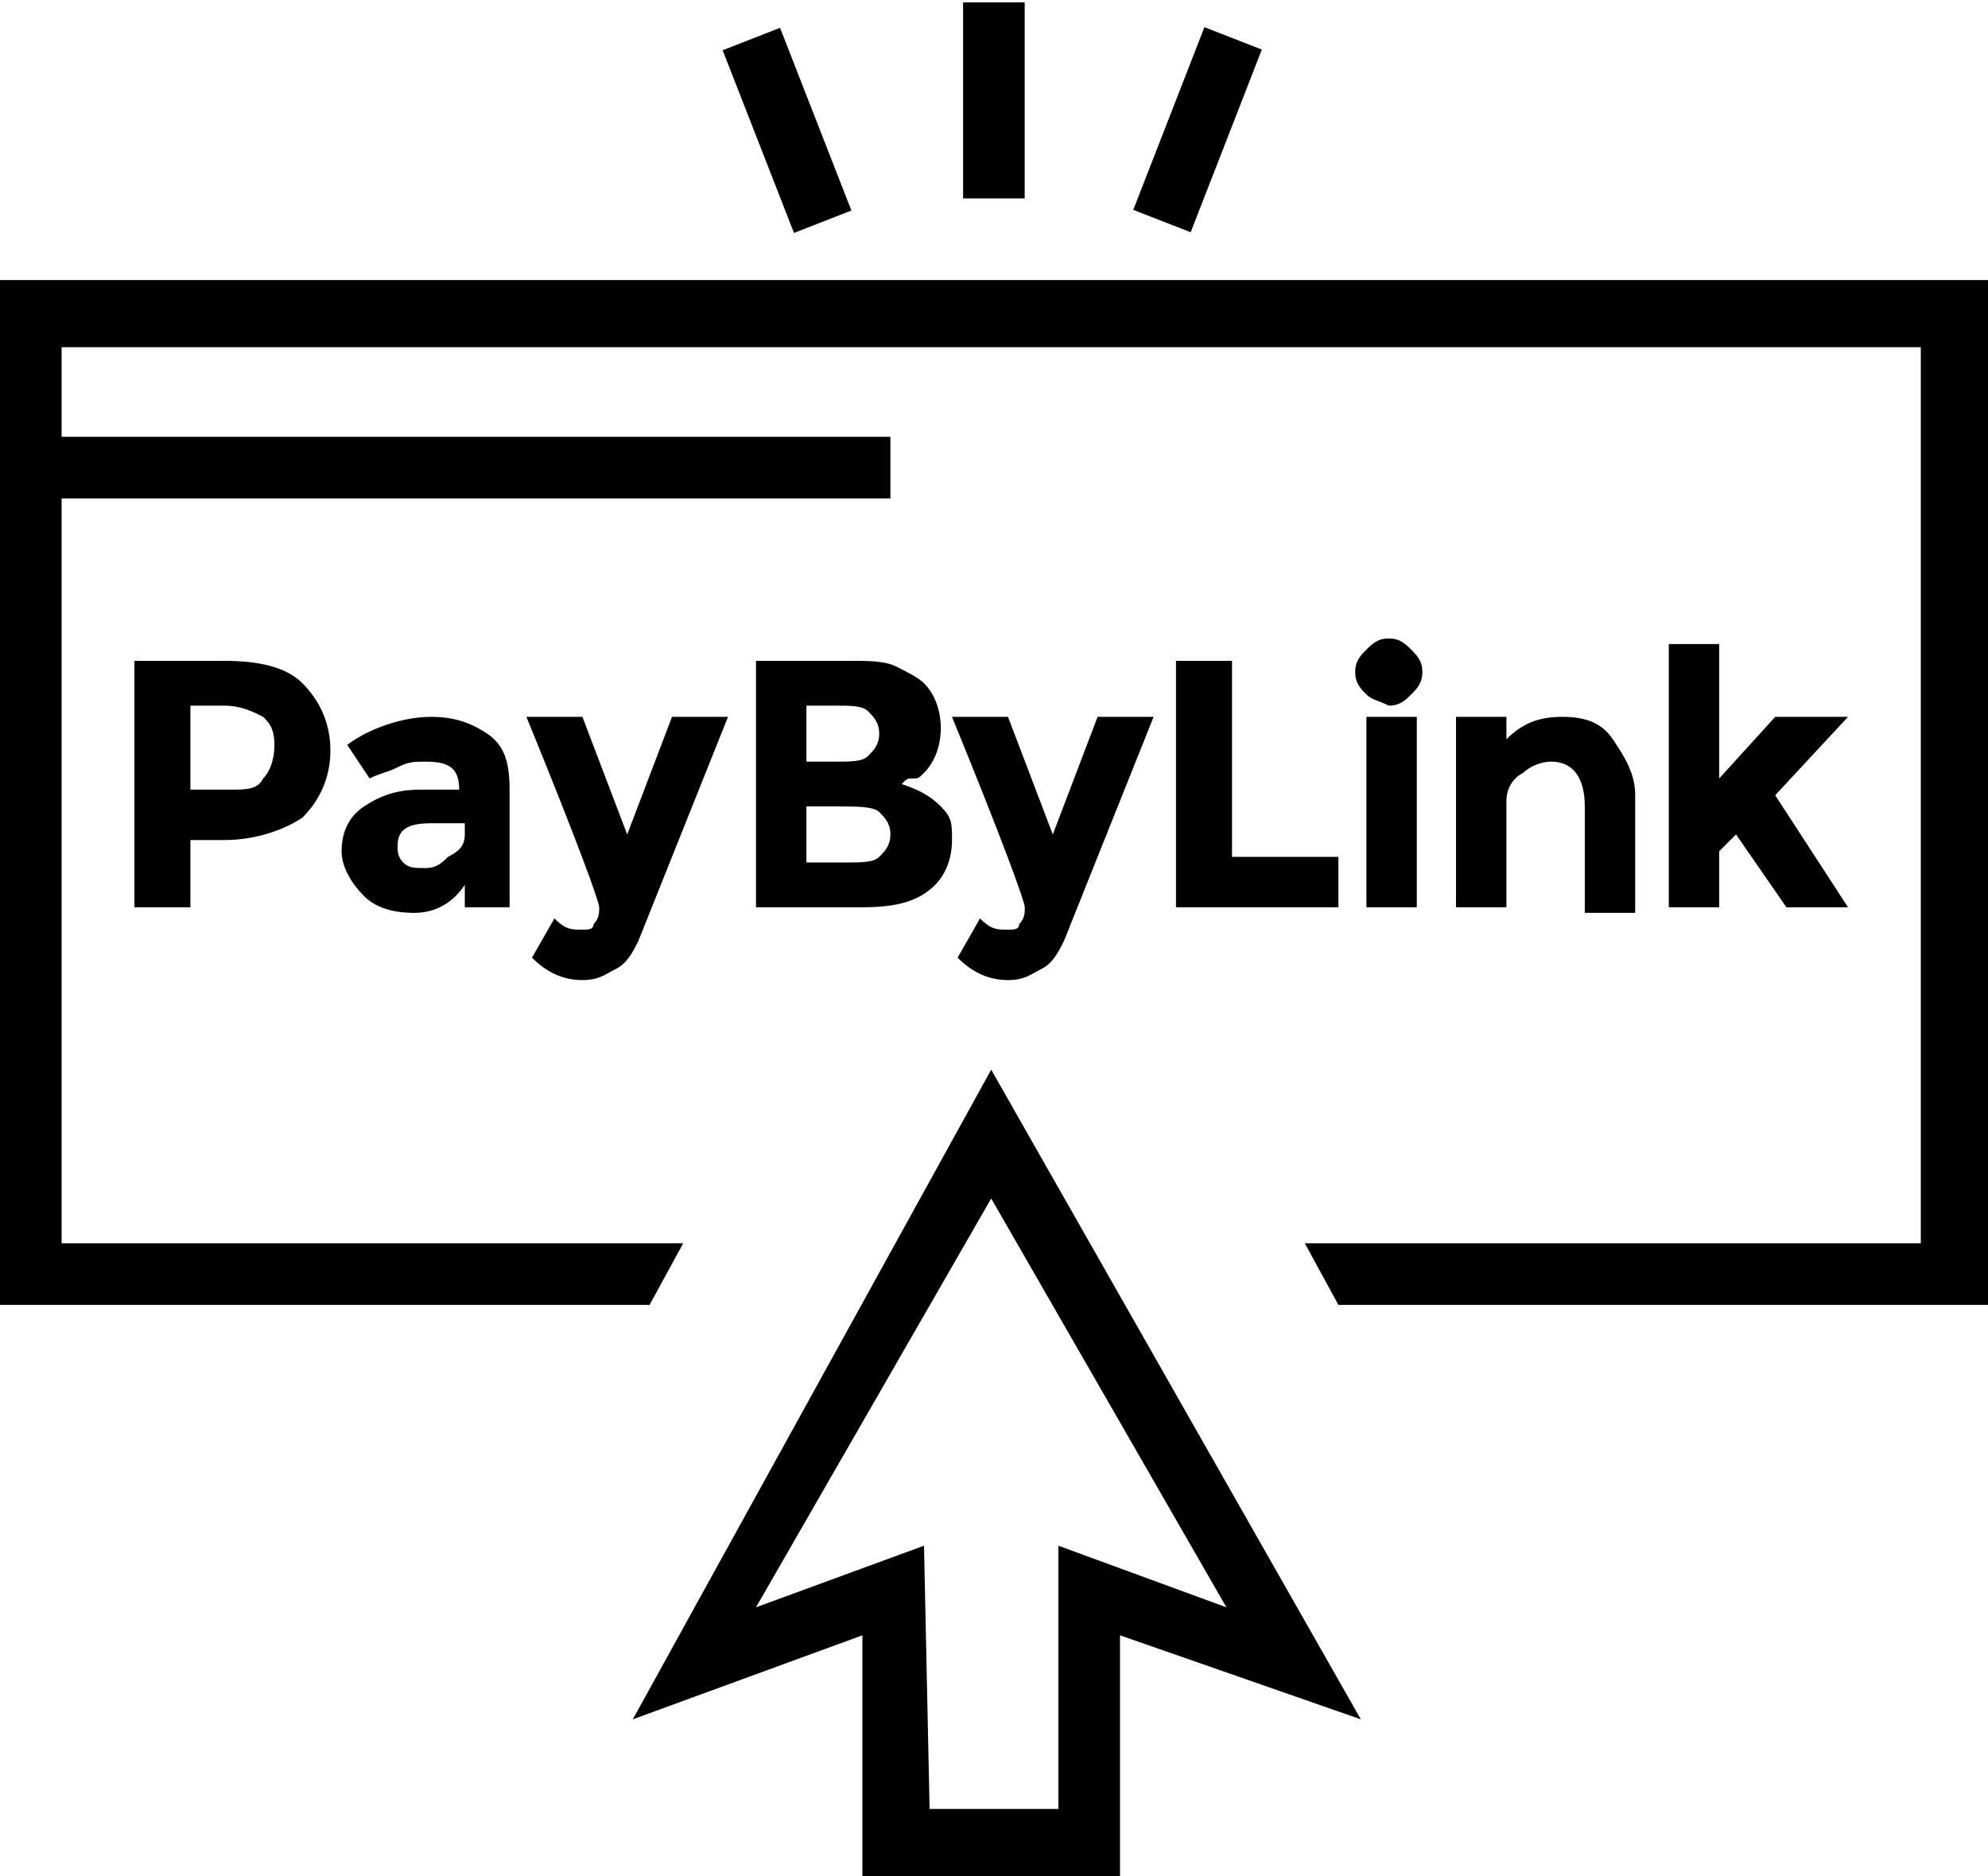
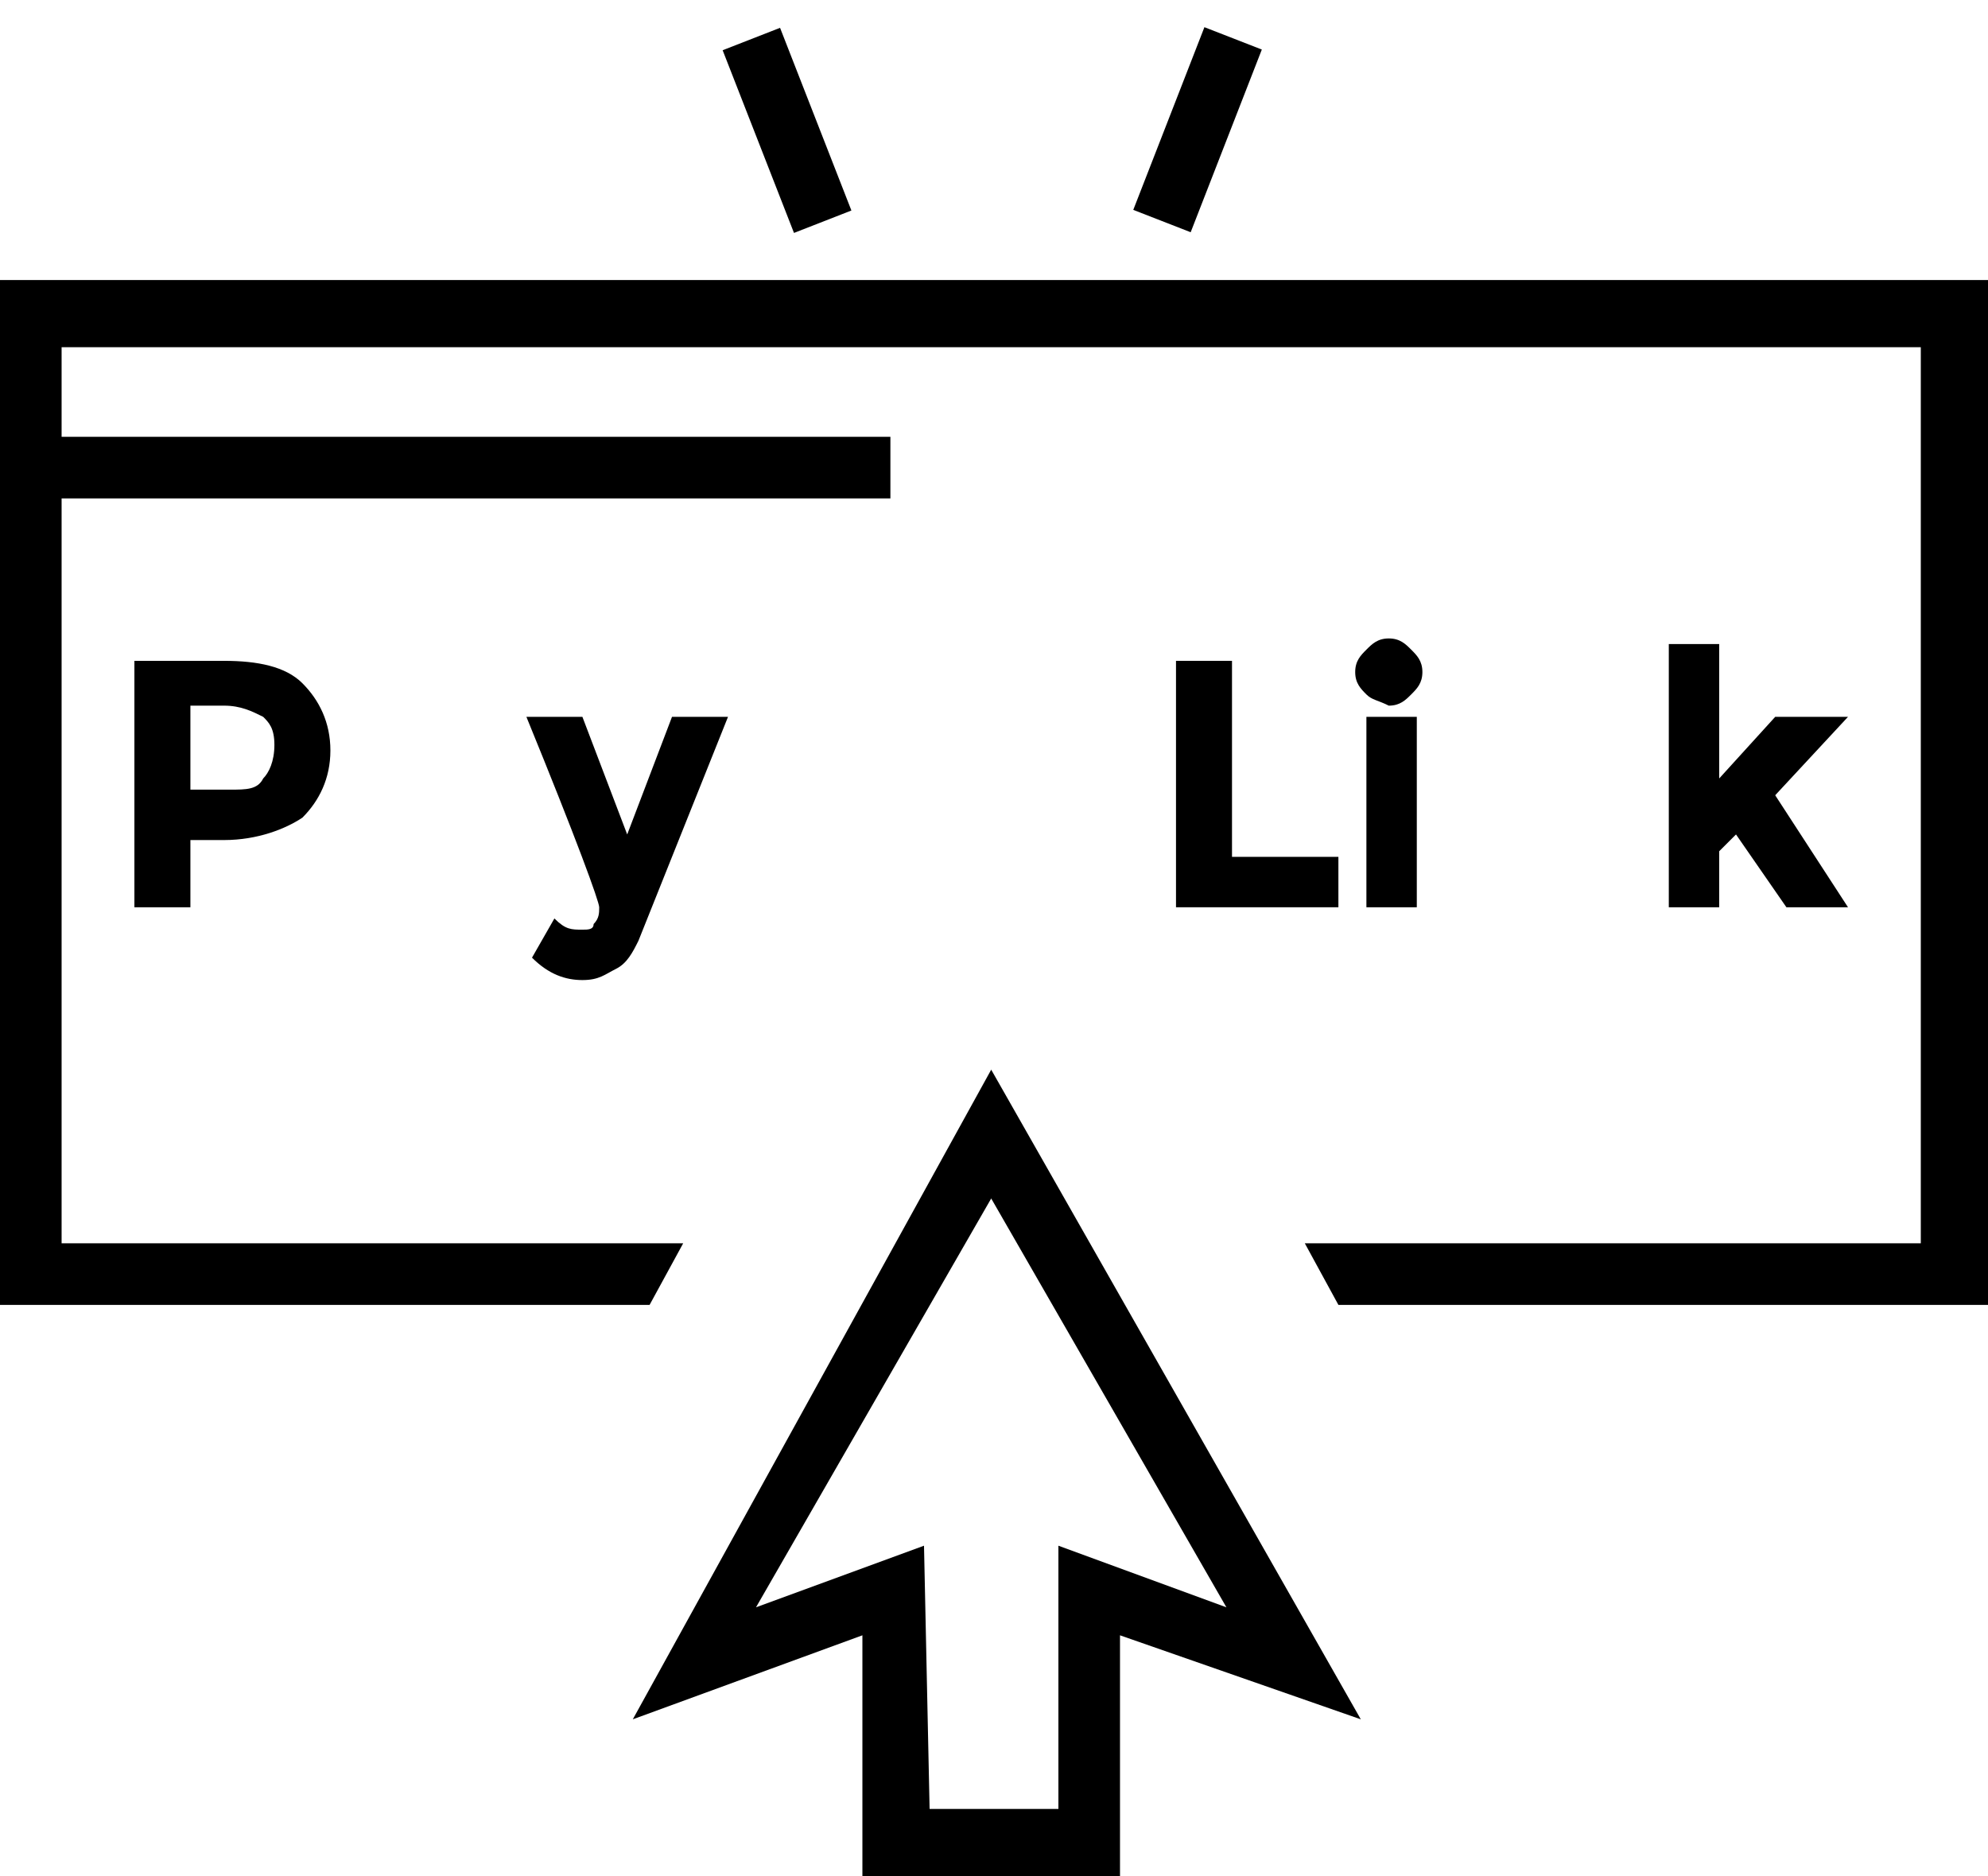
<svg xmlns="http://www.w3.org/2000/svg" id="Icons" x="0px" y="0px" viewBox="0 0 35.5 33.5" style="enable-background:new 0 0 35.5 33.5;" xml:space="preserve">
  <g>
    <path style="fill:none;stroke:#000000;stroke-miterlimit:10;" d="M13.6,9.3" />
    <polygon points="23.9,23.3 23.3,22.2 34.3,22.2 34.3,6.2 1.1,6.2 1.1,7.8 15.9,7.8 15.9,8.9 1.1,8.9 1.1,22.2 12.2,22.2 11.6,23.3 0,23.3 0,5 35.5,5 35.5,23.3 " />
    <path d="M15.4,33.5v-4.3l-4.1,1.5l6.4-11.6l6.6,11.6L20,29.2v4.3H15.4z M16.6,32.3h2.3l0-4.7l3,1.1l-4.2-7.3l-4.2,7.3l3-1.1 L16.6,32.3z" />
-     <rect x="16" y="1.2" transform="matrix(-1.836970e-16 1 -1 -1.836970e-16 19.498 -15.957)" width="3.5" height="1.1" />
    <rect x="13.5" y="0.6" transform="matrix(-0.932 0.364 -0.364 -0.932 28.004 -0.596)" width="1.1" height="3.5" />
    <rect x="19.6" y="1.8" transform="matrix(-0.363 0.932 -0.932 -0.363 31.325 -16.729)" width="3.5" height="1.1" />
    <g>
      <path d="M5.4,12.2c0.3,0.3,0.5,0.7,0.5,1.2c0,0.5-0.2,0.9-0.5,1.2C5.1,14.8,4.6,15,4,15H3.4v1.2h-1v-4.4H4 C4.6,11.8,5.1,11.9,5.4,12.2z M4.7,13.9c0.1-0.1,0.2-0.3,0.2-0.6c0-0.3-0.1-0.4-0.2-0.5c-0.2-0.1-0.4-0.2-0.7-0.2H3.4v1.5h0.7 C4.4,14.1,4.6,14.1,4.7,13.9z" />
-       <path d="M9.2,16.2H8.3v-0.4c-0.2,0.3-0.5,0.5-0.9,0.5c-0.4,0-0.7-0.1-0.9-0.3c-0.2-0.2-0.4-0.5-0.4-0.8s0.1-0.6,0.4-0.8 c0.3-0.2,0.6-0.3,1-0.3h0.7v0c0-0.4-0.2-0.5-0.6-0.5c-0.2,0-0.3,0-0.5,0.1c-0.2,0.1-0.3,0.1-0.5,0.2l-0.4-0.6 c0.4-0.3,1-0.5,1.5-0.5c0.4,0,0.7,0.1,1,0.3s0.4,0.5,0.4,1V16.2z M8.3,14.9v-0.2H7.7c-0.4,0-0.6,0.1-0.6,0.4c0,0.1,0,0.2,0.1,0.3 c0.1,0.1,0.2,0.1,0.4,0.1c0.2,0,0.3-0.1,0.4-0.2C8.2,15.2,8.3,15.1,8.3,14.9z" />
      <path d="M10.4,17.5c-0.3,0-0.6-0.1-0.9-0.4l0.4-0.7c0.2,0.2,0.3,0.2,0.5,0.2c0.1,0,0.2,0,0.2-0.1c0.1-0.1,0.1-0.2,0.1-0.3 c0-0.1-0.4-1.2-1.3-3.4h1l0.8,2.1l0.8-2.1h1l-1.6,4c-0.1,0.2-0.2,0.4-0.4,0.5S10.7,17.5,10.4,17.5z" />
-       <path d="M15.4,16.2h-1.9v-4.4h1.7c0.3,0,0.6,0,0.8,0.1c0.2,0.1,0.4,0.2,0.5,0.3c0.2,0.2,0.3,0.5,0.3,0.8c0,0.3-0.1,0.6-0.3,0.8 c-0.1,0.1-0.1,0.1-0.2,0.1s-0.1,0-0.2,0.1c0.3,0.1,0.5,0.2,0.7,0.4S17,14.7,17,15c0,0.3-0.1,0.6-0.3,0.8 C16.4,16.1,16,16.2,15.4,16.2z M14.4,13.6h0.5c0.3,0,0.5,0,0.6-0.1c0.1-0.1,0.2-0.2,0.2-0.4c0-0.2-0.1-0.3-0.2-0.4 s-0.3-0.1-0.6-0.1h-0.5V13.6z M14.4,15.4h0.7c0.3,0,0.5,0,0.6-0.1c0.1-0.1,0.2-0.2,0.2-0.4s-0.1-0.3-0.2-0.4 c-0.1-0.1-0.4-0.1-0.7-0.1h-0.6V15.4z" />
-       <path d="M18,17.5c-0.3,0-0.6-0.1-0.9-0.4l0.4-0.7c0.2,0.2,0.3,0.2,0.5,0.2c0.1,0,0.2,0,0.2-0.1c0.1-0.1,0.1-0.2,0.1-0.3 c0-0.1-0.4-1.2-1.3-3.4h1l0.8,2.1l0.8-2.1h1l-1.6,4c-0.1,0.2-0.2,0.4-0.4,0.5S18.3,17.5,18,17.5z" />
      <path d="M21,16.2v-4.4h1v3.5h1.9v0.9H21z" />
      <path d="M24.4,12.4c-0.1-0.1-0.2-0.2-0.2-0.4c0-0.2,0.1-0.3,0.2-0.4c0.1-0.1,0.2-0.2,0.4-0.2c0.2,0,0.3,0.1,0.4,0.2 c0.1,0.1,0.2,0.2,0.2,0.4c0,0.2-0.1,0.3-0.2,0.4c-0.1,0.1-0.2,0.2-0.4,0.2C24.6,12.5,24.5,12.5,24.4,12.4z M25.3,16.2h-0.9v-3.4 h0.9V16.2z" />
-       <path d="M26.9,14.3v1.9H26v-3.4h0.9v0.4c0.3-0.3,0.6-0.4,1-0.4c0.4,0,0.7,0.1,0.9,0.4c0.2,0.3,0.4,0.6,0.4,1v2.1h-0.9v-1.9 c0-0.5-0.2-0.8-0.6-0.8c-0.2,0-0.4,0.1-0.5,0.2C27,13.9,26.9,14.1,26.9,14.3z" />
      <path d="M30.7,16.2h-0.9v-4.7h0.9v2.4l1-1.1H33l-1.3,1.4l1.3,2h-1.1l-0.9-1.3l-0.3,0.3V16.2z" />
    </g>
  </g>
</svg>